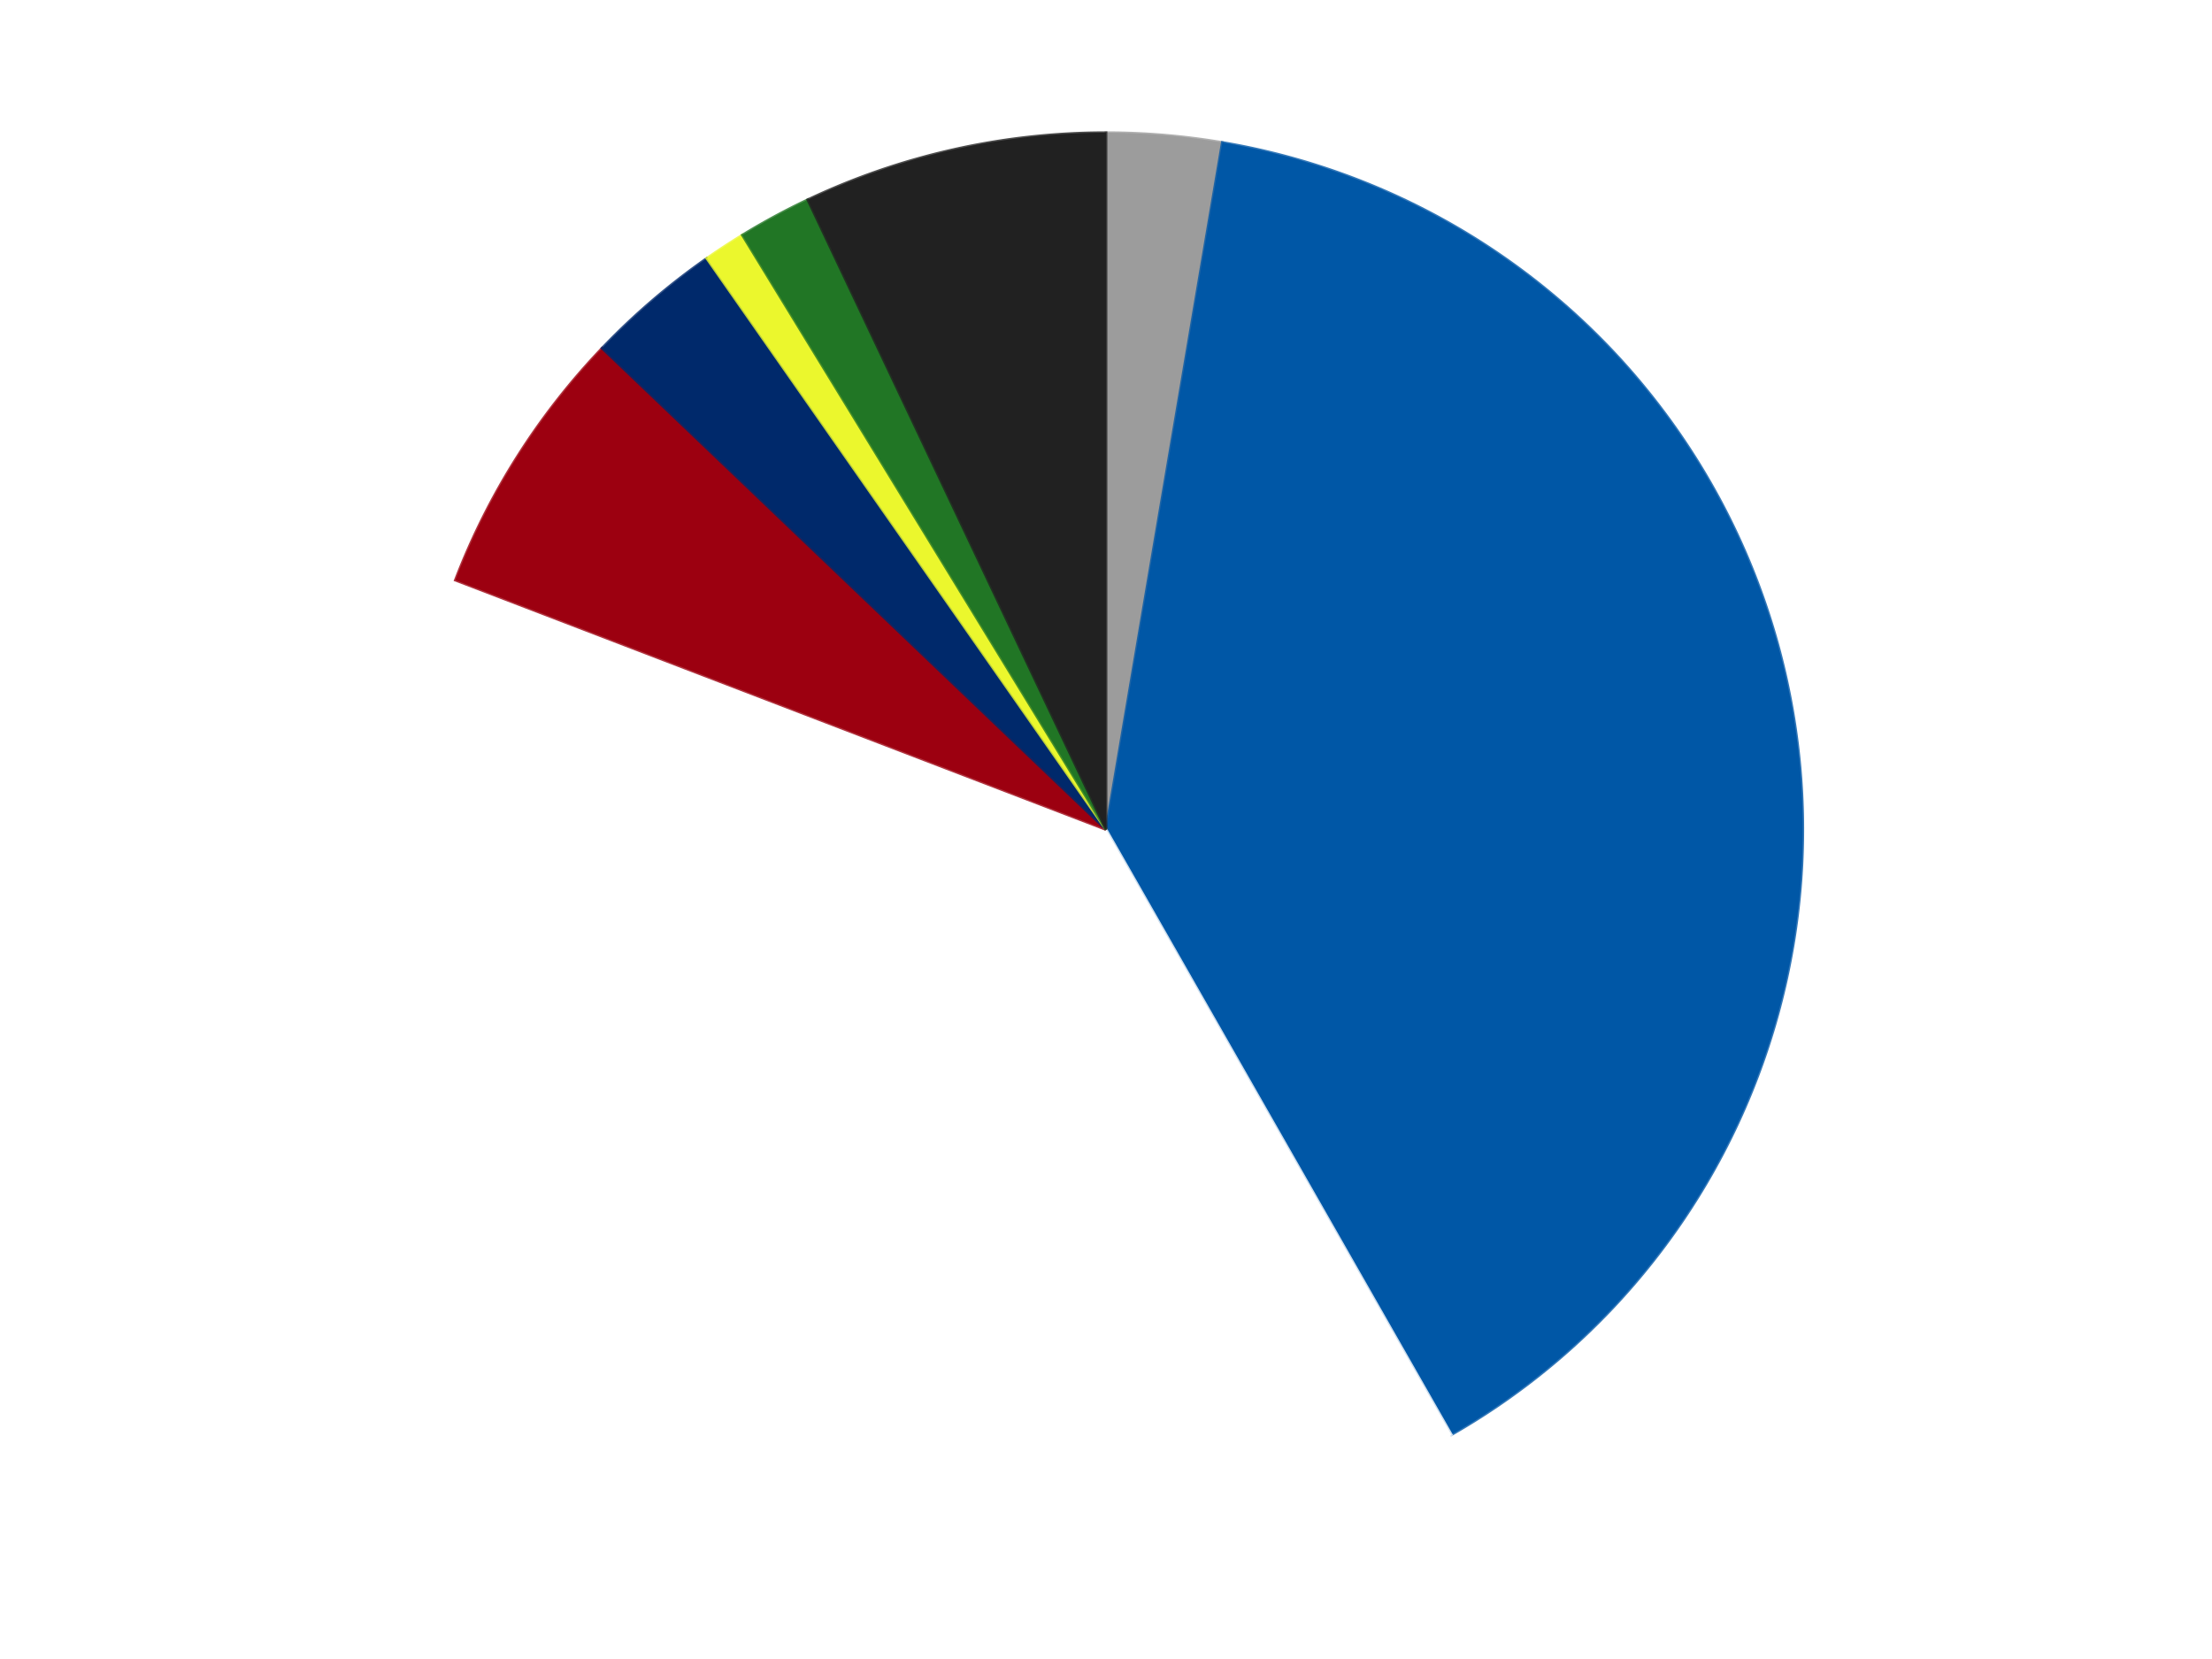
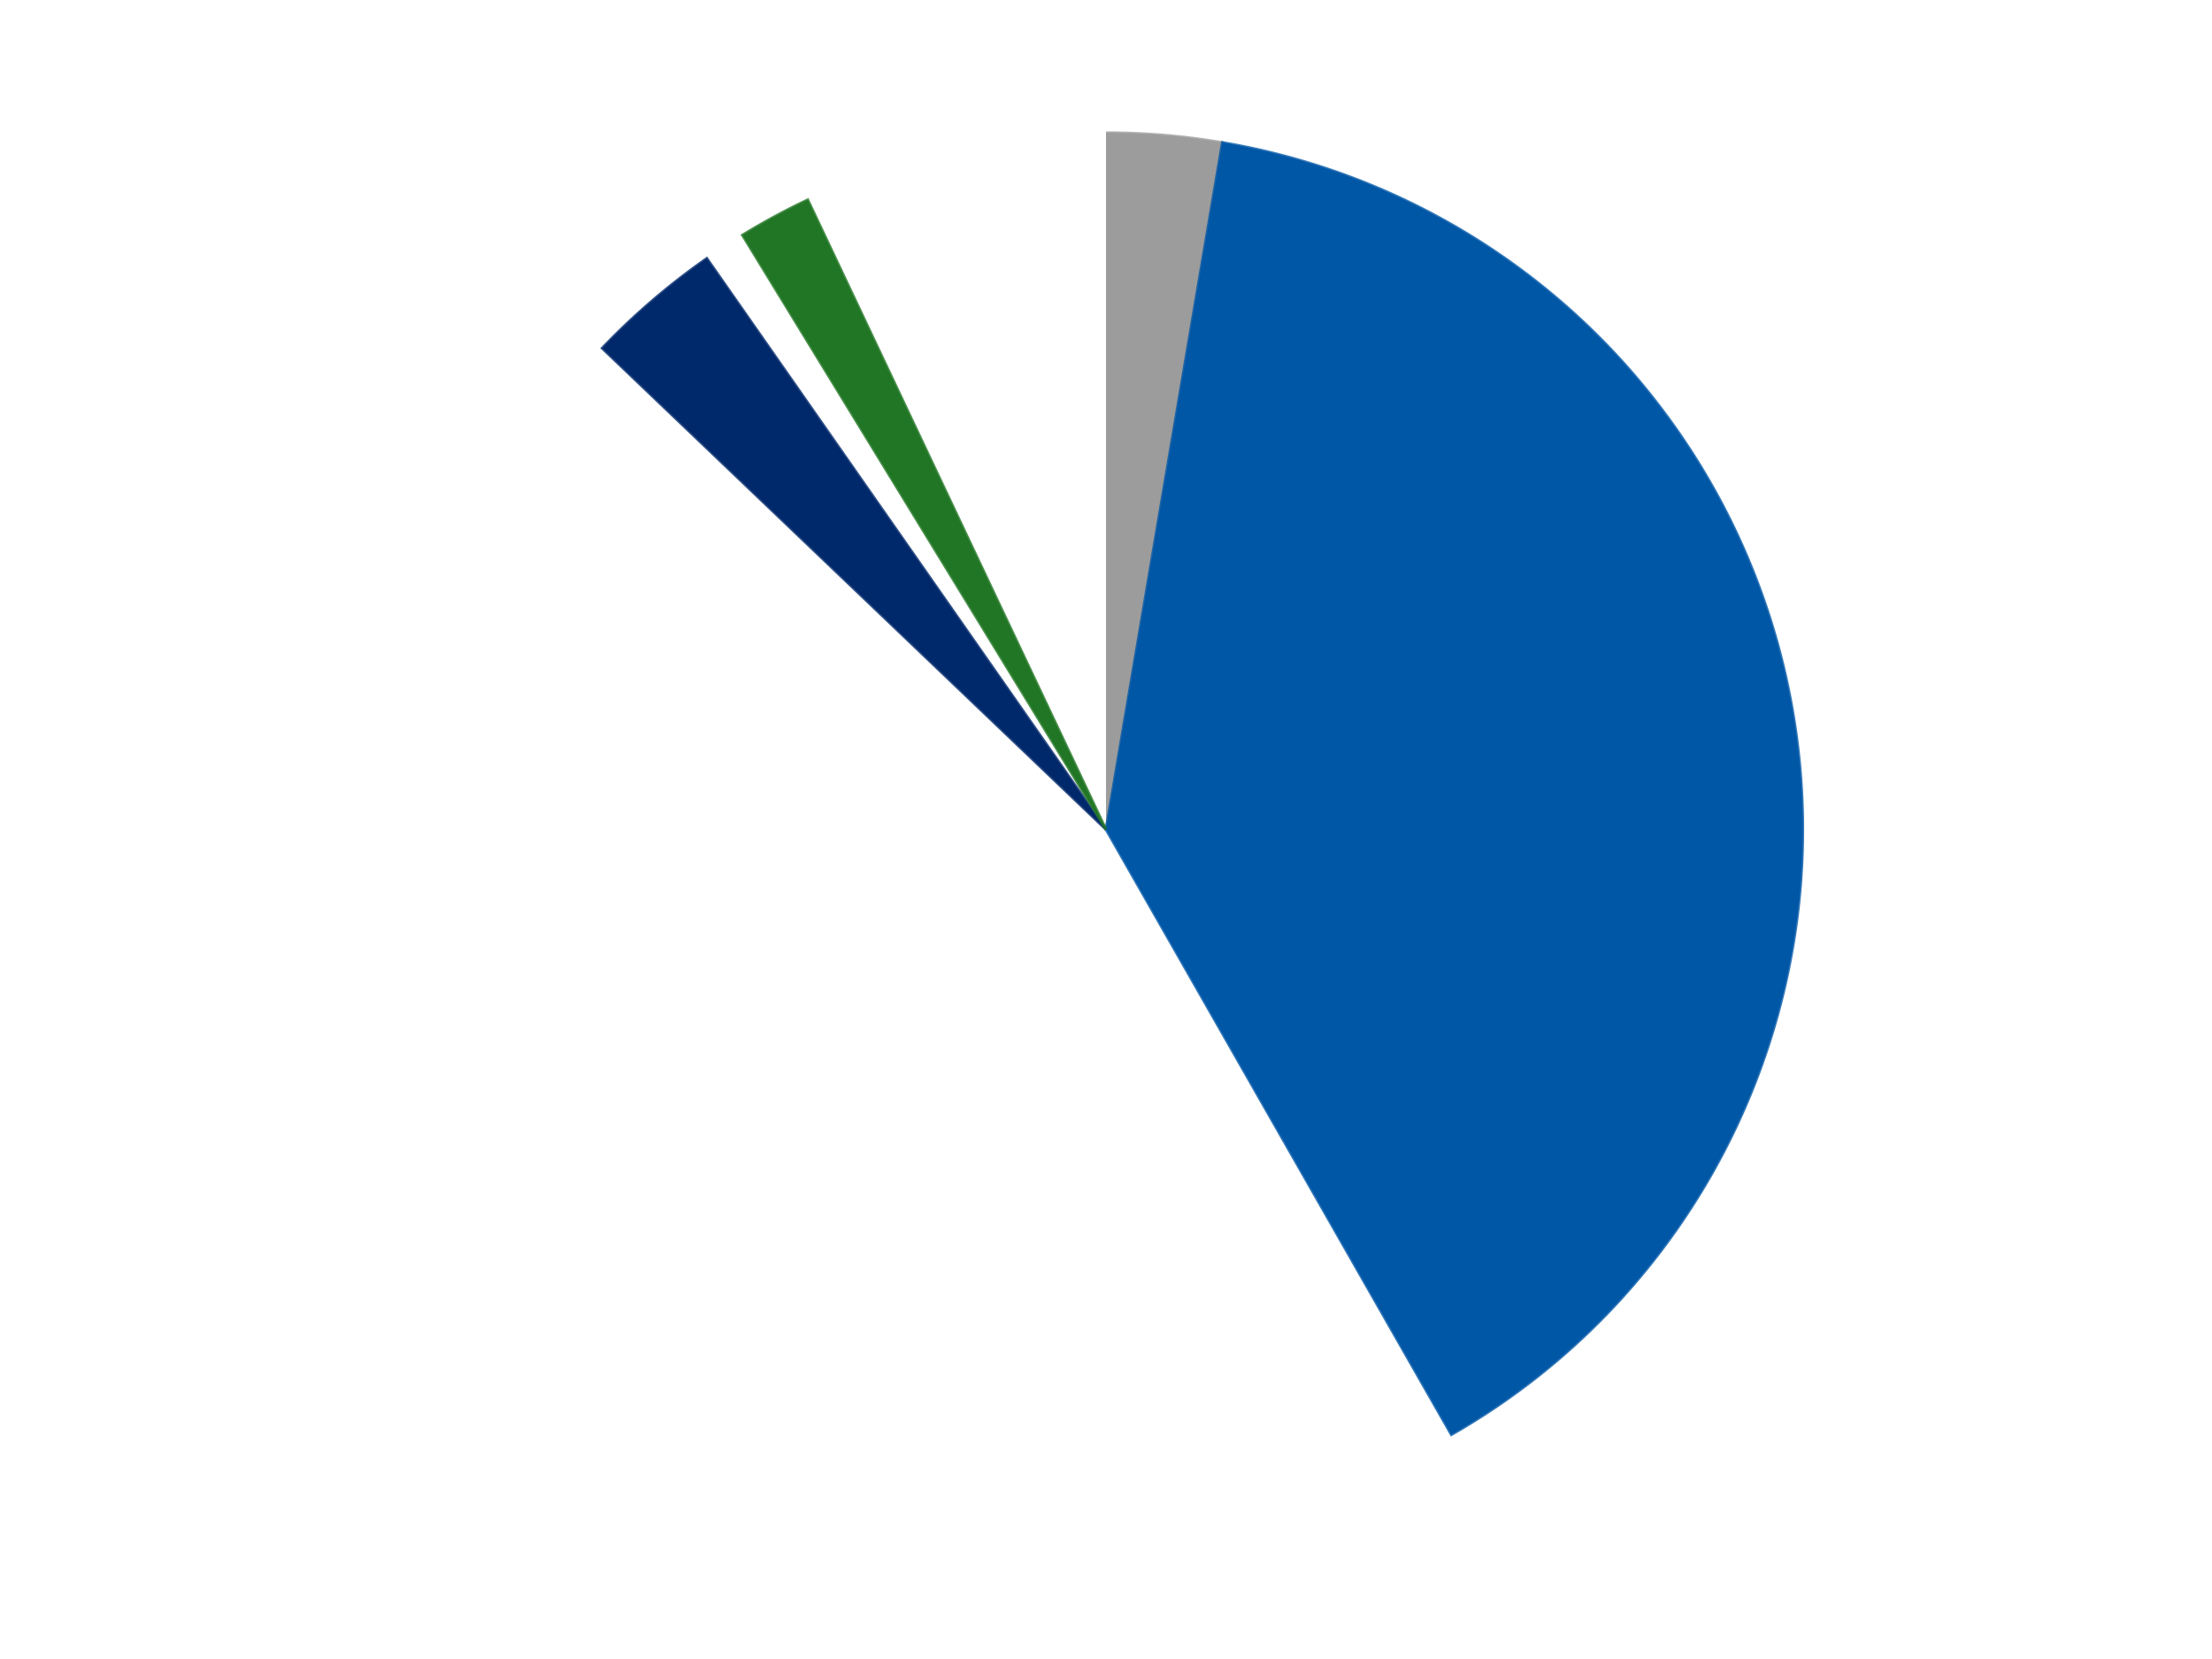
<svg xmlns="http://www.w3.org/2000/svg" xmlns:xlink="http://www.w3.org/1999/xlink" id="chart-f4e68172-7703-43e8-9752-0f09e6ec1601" class="pygal-chart" viewBox="0 0 800 600">
  <defs>
    <style type="text/css">#chart-f4e68172-7703-43e8-9752-0f09e6ec1601{-webkit-user-select:none;-webkit-font-smoothing:antialiased;font-family:Consolas,"Liberation Mono",Menlo,Courier,monospace}#chart-f4e68172-7703-43e8-9752-0f09e6ec1601 .title{font-family:Consolas,"Liberation Mono",Menlo,Courier,monospace;font-size:16px}#chart-f4e68172-7703-43e8-9752-0f09e6ec1601 .legends .legend text{font-family:Consolas,"Liberation Mono",Menlo,Courier,monospace;font-size:14px}#chart-f4e68172-7703-43e8-9752-0f09e6ec1601 .axis text{font-family:Consolas,"Liberation Mono",Menlo,Courier,monospace;font-size:10px}#chart-f4e68172-7703-43e8-9752-0f09e6ec1601 .axis text.major{font-family:Consolas,"Liberation Mono",Menlo,Courier,monospace;font-size:10px}#chart-f4e68172-7703-43e8-9752-0f09e6ec1601 .text-overlay text.value{font-family:Consolas,"Liberation Mono",Menlo,Courier,monospace;font-size:16px}#chart-f4e68172-7703-43e8-9752-0f09e6ec1601 .text-overlay text.label{font-family:Consolas,"Liberation Mono",Menlo,Courier,monospace;font-size:10px}#chart-f4e68172-7703-43e8-9752-0f09e6ec1601 .tooltip{font-family:Consolas,"Liberation Mono",Menlo,Courier,monospace;font-size:14px}#chart-f4e68172-7703-43e8-9752-0f09e6ec1601 text.no_data{font-family:Consolas,"Liberation Mono",Menlo,Courier,monospace;font-size:64px}
#chart-f4e68172-7703-43e8-9752-0f09e6ec1601{background-color:transparent}#chart-f4e68172-7703-43e8-9752-0f09e6ec1601 path,#chart-f4e68172-7703-43e8-9752-0f09e6ec1601 line,#chart-f4e68172-7703-43e8-9752-0f09e6ec1601 rect,#chart-f4e68172-7703-43e8-9752-0f09e6ec1601 circle{-webkit-transition:150ms;-moz-transition:150ms;transition:150ms}#chart-f4e68172-7703-43e8-9752-0f09e6ec1601 .graph &gt; .background{fill:transparent}#chart-f4e68172-7703-43e8-9752-0f09e6ec1601 .plot &gt; .background{fill:transparent}#chart-f4e68172-7703-43e8-9752-0f09e6ec1601 .graph{fill:rgba(0,0,0,.87)}#chart-f4e68172-7703-43e8-9752-0f09e6ec1601 text.no_data{fill:rgba(0,0,0,1)}#chart-f4e68172-7703-43e8-9752-0f09e6ec1601 .title{fill:rgba(0,0,0,1)}#chart-f4e68172-7703-43e8-9752-0f09e6ec1601 .legends .legend text{fill:rgba(0,0,0,.87)}#chart-f4e68172-7703-43e8-9752-0f09e6ec1601 .legends .legend:hover text{fill:rgba(0,0,0,1)}#chart-f4e68172-7703-43e8-9752-0f09e6ec1601 .axis .line{stroke:rgba(0,0,0,1)}#chart-f4e68172-7703-43e8-9752-0f09e6ec1601 .axis .guide.line{stroke:rgba(0,0,0,.54)}#chart-f4e68172-7703-43e8-9752-0f09e6ec1601 .axis .major.line{stroke:rgba(0,0,0,.87)}#chart-f4e68172-7703-43e8-9752-0f09e6ec1601 .axis text.major{fill:rgba(0,0,0,1)}#chart-f4e68172-7703-43e8-9752-0f09e6ec1601 .axis.y .guides:hover .guide.line,#chart-f4e68172-7703-43e8-9752-0f09e6ec1601 .line-graph .axis.x .guides:hover .guide.line,#chart-f4e68172-7703-43e8-9752-0f09e6ec1601 .stackedline-graph .axis.x .guides:hover .guide.line,#chart-f4e68172-7703-43e8-9752-0f09e6ec1601 .xy-graph .axis.x .guides:hover .guide.line{stroke:rgba(0,0,0,1)}#chart-f4e68172-7703-43e8-9752-0f09e6ec1601 .axis .guides:hover text{fill:rgba(0,0,0,1)}#chart-f4e68172-7703-43e8-9752-0f09e6ec1601 .reactive{fill-opacity:1.0;stroke-opacity:.8;stroke-width:1}#chart-f4e68172-7703-43e8-9752-0f09e6ec1601 .ci{stroke:rgba(0,0,0,.87)}#chart-f4e68172-7703-43e8-9752-0f09e6ec1601 .reactive.active,#chart-f4e68172-7703-43e8-9752-0f09e6ec1601 .active .reactive{fill-opacity:0.6;stroke-opacity:.9;stroke-width:4}#chart-f4e68172-7703-43e8-9752-0f09e6ec1601 .ci .reactive.active{stroke-width:1.5}#chart-f4e68172-7703-43e8-9752-0f09e6ec1601 .series text{fill:rgba(0,0,0,1)}#chart-f4e68172-7703-43e8-9752-0f09e6ec1601 .tooltip rect{fill:transparent;stroke:rgba(0,0,0,1);-webkit-transition:opacity 150ms;-moz-transition:opacity 150ms;transition:opacity 150ms}#chart-f4e68172-7703-43e8-9752-0f09e6ec1601 .tooltip .label{fill:rgba(0,0,0,.87)}#chart-f4e68172-7703-43e8-9752-0f09e6ec1601 .tooltip .label{fill:rgba(0,0,0,.87)}#chart-f4e68172-7703-43e8-9752-0f09e6ec1601 .tooltip .legend{font-size:.8em;fill:rgba(0,0,0,.54)}#chart-f4e68172-7703-43e8-9752-0f09e6ec1601 .tooltip .x_label{font-size:.6em;fill:rgba(0,0,0,1)}#chart-f4e68172-7703-43e8-9752-0f09e6ec1601 .tooltip .xlink{font-size:.5em;text-decoration:underline}#chart-f4e68172-7703-43e8-9752-0f09e6ec1601 .tooltip .value{font-size:1.5em}#chart-f4e68172-7703-43e8-9752-0f09e6ec1601 .bound{font-size:.5em}#chart-f4e68172-7703-43e8-9752-0f09e6ec1601 .max-value{font-size:.75em;fill:rgba(0,0,0,.54)}#chart-f4e68172-7703-43e8-9752-0f09e6ec1601 .map-element{fill:transparent;stroke:rgba(0,0,0,.54) !important}#chart-f4e68172-7703-43e8-9752-0f09e6ec1601 .map-element .reactive{fill-opacity:inherit;stroke-opacity:inherit}#chart-f4e68172-7703-43e8-9752-0f09e6ec1601 .color-0,#chart-f4e68172-7703-43e8-9752-0f09e6ec1601 .color-0 a:visited{stroke:#F44336;fill:#F44336}#chart-f4e68172-7703-43e8-9752-0f09e6ec1601 .color-1,#chart-f4e68172-7703-43e8-9752-0f09e6ec1601 .color-1 a:visited{stroke:#3F51B5;fill:#3F51B5}#chart-f4e68172-7703-43e8-9752-0f09e6ec1601 .color-2,#chart-f4e68172-7703-43e8-9752-0f09e6ec1601 .color-2 a:visited{stroke:#009688;fill:#009688}#chart-f4e68172-7703-43e8-9752-0f09e6ec1601 .color-3,#chart-f4e68172-7703-43e8-9752-0f09e6ec1601 .color-3 a:visited{stroke:#FFC107;fill:#FFC107}#chart-f4e68172-7703-43e8-9752-0f09e6ec1601 .color-4,#chart-f4e68172-7703-43e8-9752-0f09e6ec1601 .color-4 a:visited{stroke:#FF5722;fill:#FF5722}#chart-f4e68172-7703-43e8-9752-0f09e6ec1601 .color-5,#chart-f4e68172-7703-43e8-9752-0f09e6ec1601 .color-5 a:visited{stroke:#9C27B0;fill:#9C27B0}#chart-f4e68172-7703-43e8-9752-0f09e6ec1601 .color-6,#chart-f4e68172-7703-43e8-9752-0f09e6ec1601 .color-6 a:visited{stroke:#03A9F4;fill:#03A9F4}#chart-f4e68172-7703-43e8-9752-0f09e6ec1601 .color-7,#chart-f4e68172-7703-43e8-9752-0f09e6ec1601 .color-7 a:visited{stroke:#8BC34A;fill:#8BC34A}#chart-f4e68172-7703-43e8-9752-0f09e6ec1601 .text-overlay .color-0 text{fill:black}#chart-f4e68172-7703-43e8-9752-0f09e6ec1601 .text-overlay .color-1 text{fill:black}#chart-f4e68172-7703-43e8-9752-0f09e6ec1601 .text-overlay .color-2 text{fill:black}#chart-f4e68172-7703-43e8-9752-0f09e6ec1601 .text-overlay .color-3 text{fill:black}#chart-f4e68172-7703-43e8-9752-0f09e6ec1601 .text-overlay .color-4 text{fill:black}#chart-f4e68172-7703-43e8-9752-0f09e6ec1601 .text-overlay .color-5 text{fill:black}#chart-f4e68172-7703-43e8-9752-0f09e6ec1601 .text-overlay .color-6 text{fill:black}#chart-f4e68172-7703-43e8-9752-0f09e6ec1601 .text-overlay .color-7 text{fill:black}
#chart-f4e68172-7703-43e8-9752-0f09e6ec1601 text.no_data{text-anchor:middle}#chart-f4e68172-7703-43e8-9752-0f09e6ec1601 .guide.line{fill:none}#chart-f4e68172-7703-43e8-9752-0f09e6ec1601 .centered{text-anchor:middle}#chart-f4e68172-7703-43e8-9752-0f09e6ec1601 .title{text-anchor:middle}#chart-f4e68172-7703-43e8-9752-0f09e6ec1601 .legends .legend text{fill-opacity:1}#chart-f4e68172-7703-43e8-9752-0f09e6ec1601 .axis.x text{text-anchor:middle}#chart-f4e68172-7703-43e8-9752-0f09e6ec1601 .axis.x:not(.web) text[transform]{text-anchor:start}#chart-f4e68172-7703-43e8-9752-0f09e6ec1601 .axis.x:not(.web) text[transform].backwards{text-anchor:end}#chart-f4e68172-7703-43e8-9752-0f09e6ec1601 .axis.y text{text-anchor:end}#chart-f4e68172-7703-43e8-9752-0f09e6ec1601 .axis.y text[transform].backwards{text-anchor:start}#chart-f4e68172-7703-43e8-9752-0f09e6ec1601 .axis.y2 text{text-anchor:start}#chart-f4e68172-7703-43e8-9752-0f09e6ec1601 .axis.y2 text[transform].backwards{text-anchor:end}#chart-f4e68172-7703-43e8-9752-0f09e6ec1601 .axis .guide.line{stroke-dasharray:4,4;stroke:black}#chart-f4e68172-7703-43e8-9752-0f09e6ec1601 .axis .major.guide.line{stroke-dasharray:6,6;stroke:black}#chart-f4e68172-7703-43e8-9752-0f09e6ec1601 .horizontal .axis.y .guide.line,#chart-f4e68172-7703-43e8-9752-0f09e6ec1601 .horizontal .axis.y2 .guide.line,#chart-f4e68172-7703-43e8-9752-0f09e6ec1601 .vertical .axis.x .guide.line{opacity:0}#chart-f4e68172-7703-43e8-9752-0f09e6ec1601 .horizontal .axis.always_show .guide.line,#chart-f4e68172-7703-43e8-9752-0f09e6ec1601 .vertical .axis.always_show .guide.line{opacity:1 !important}#chart-f4e68172-7703-43e8-9752-0f09e6ec1601 .axis.y .guides:hover .guide.line,#chart-f4e68172-7703-43e8-9752-0f09e6ec1601 .axis.y2 .guides:hover .guide.line,#chart-f4e68172-7703-43e8-9752-0f09e6ec1601 .axis.x .guides:hover .guide.line{opacity:1}#chart-f4e68172-7703-43e8-9752-0f09e6ec1601 .axis .guides:hover text{opacity:1}#chart-f4e68172-7703-43e8-9752-0f09e6ec1601 .nofill{fill:none}#chart-f4e68172-7703-43e8-9752-0f09e6ec1601 .subtle-fill{fill-opacity:.2}#chart-f4e68172-7703-43e8-9752-0f09e6ec1601 .dot{stroke-width:1px;fill-opacity:1;stroke-opacity:1}#chart-f4e68172-7703-43e8-9752-0f09e6ec1601 .dot.active{stroke-width:5px}#chart-f4e68172-7703-43e8-9752-0f09e6ec1601 .dot.negative{fill:transparent}#chart-f4e68172-7703-43e8-9752-0f09e6ec1601 text,#chart-f4e68172-7703-43e8-9752-0f09e6ec1601 tspan{stroke:none !important}#chart-f4e68172-7703-43e8-9752-0f09e6ec1601 .series text.active{opacity:1}#chart-f4e68172-7703-43e8-9752-0f09e6ec1601 .tooltip rect{fill-opacity:.95;stroke-width:.5}#chart-f4e68172-7703-43e8-9752-0f09e6ec1601 .tooltip text{fill-opacity:1}#chart-f4e68172-7703-43e8-9752-0f09e6ec1601 .showable{visibility:hidden}#chart-f4e68172-7703-43e8-9752-0f09e6ec1601 .showable.shown{visibility:visible}#chart-f4e68172-7703-43e8-9752-0f09e6ec1601 .gauge-background{fill:rgba(229,229,229,1);stroke:none}#chart-f4e68172-7703-43e8-9752-0f09e6ec1601 .bg-lines{stroke:transparent;stroke-width:2px}</style>
    <script type="text/javascript">window.pygal = window.pygal || {};window.pygal.config = window.pygal.config || {};window.pygal.config['f4e68172-7703-43e8-9752-0f09e6ec1601'] = {"allow_interruptions": false, "box_mode": "extremes", "classes": ["pygal-chart"], "css": ["file://style.css", "file://graph.css"], "defs": [], "disable_xml_declaration": false, "dots_size": 2.5, "dynamic_print_values": false, "explicit_size": false, "fill": false, "force_uri_protocol": "https", "formatter": null, "half_pie": false, "height": 600, "include_x_axis": false, "inner_radius": 0, "interpolate": null, "interpolation_parameters": {}, "interpolation_precision": 250, "inverse_y_axis": false, "js": ["//kozea.github.io/pygal.js/2.0.x/pygal-tooltips.min.js"], "legend_at_bottom": false, "legend_at_bottom_columns": null, "legend_box_size": 12, "logarithmic": false, "margin": 20, "margin_bottom": null, "margin_left": null, "margin_right": null, "margin_top": null, "max_scale": 16, "min_scale": 4, "missing_value_fill_truncation": "x", "no_data_text": "No data", "no_prefix": false, "order_min": null, "pretty_print": false, "print_labels": false, "print_values": false, "print_values_position": "center", "print_zeroes": true, "range": null, "rounded_bars": null, "secondary_range": null, "show_dots": true, "show_legend": false, "show_minor_x_labels": true, "show_minor_y_labels": true, "show_only_major_dots": false, "show_x_guides": false, "show_x_labels": true, "show_y_guides": true, "show_y_labels": true, "spacing": 10, "stack_from_top": false, "strict": false, "stroke": true, "stroke_style": null, "style": {"background": "transparent", "ci_colors": [], "colors": ["#F44336", "#3F51B5", "#009688", "#FFC107", "#FF5722", "#9C27B0", "#03A9F4", "#8BC34A", "#FF9800", "#E91E63", "#2196F3", "#4CAF50", "#FFEB3B", "#673AB7", "#00BCD4", "#CDDC39", "#9E9E9E", "#607D8B"], "dot_opacity": "1", "font_family": "Consolas, \"Liberation Mono\", Menlo, Courier, monospace", "foreground": "rgba(0, 0, 0, .87)", "foreground_strong": "rgba(0, 0, 0, 1)", "foreground_subtle": "rgba(0, 0, 0, .54)", "guide_stroke_color": "black", "guide_stroke_dasharray": "4,4", "label_font_family": "Consolas, \"Liberation Mono\", Menlo, Courier, monospace", "label_font_size": 10, "legend_font_family": "Consolas, \"Liberation Mono\", Menlo, Courier, monospace", "legend_font_size": 14, "major_guide_stroke_color": "black", "major_guide_stroke_dasharray": "6,6", "major_label_font_family": "Consolas, \"Liberation Mono\", Menlo, Courier, monospace", "major_label_font_size": 10, "no_data_font_family": "Consolas, \"Liberation Mono\", Menlo, Courier, monospace", "no_data_font_size": 64, "opacity": "1.0", "opacity_hover": "0.6", "plot_background": "transparent", "stroke_opacity": ".8", "stroke_opacity_hover": ".9", "stroke_width": "1", "stroke_width_hover": "4", "title_font_family": "Consolas, \"Liberation Mono\", Menlo, Courier, monospace", "title_font_size": 16, "tooltip_font_family": "Consolas, \"Liberation Mono\", Menlo, Courier, monospace", "tooltip_font_size": 14, "transition": "150ms", "value_background": "rgba(229, 229, 229, 1)", "value_colors": [], "value_font_family": "Consolas, \"Liberation Mono\", Menlo, Courier, monospace", "value_font_size": 16, "value_label_font_family": "Consolas, \"Liberation Mono\", Menlo, Courier, monospace", "value_label_font_size": 10}, "title": null, "tooltip_border_radius": 0, "tooltip_fancy_mode": true, "truncate_label": null, "truncate_legend": null, "width": 800, "x_label_rotation": 0, "x_labels": null, "x_labels_major": null, "x_labels_major_count": null, "x_labels_major_every": null, "x_title": null, "xrange": null, "y_label_rotation": 0, "y_labels": null, "y_labels_major": null, "y_labels_major_count": null, "y_labels_major_every": null, "y_title": null, "zero": 0, "legends": ["Light Gray", "Blue", "White", "Trans-Red", "Trans-Dark Blue", "Trans-Yellow", "Trans-Green", "Black"]}</script>
    <script type="text/javascript" xlink:href="https://kozea.github.io/pygal.js/2.0.x/pygal-tooltips.min.js" />
  </defs>
  <title>Pygal</title>
  <g class="graph pie-graph vertical">
    <rect x="0" y="0" width="800" height="600" class="background" />
    <g transform="translate(20, 20)" class="plot">
      <rect x="0" y="0" width="760" height="560" class="background" />
      <g class="series serie-0 color-0">
        <g class="slices">
          <g class="slice" style="fill: #9C9C9C; stroke: #9C9C9C">
-             <path d="M380 28 A252 252 0 0 1 422.076 31.538 L380 280 A0 0 0 0 0 380 280 z" class="slice reactive tooltip-trigger" />
+             <path d="M380 28 A252 252 0 0 1 422.076 31.538 L380 280 A0 0 0 0 0 380 280 " class="slice reactive tooltip-trigger" />
            <desc class="value">11</desc>
            <desc class="x centered">390.55617365537034</desc>
            <desc class="y centered">154.44297232827762</desc>
          </g>
        </g>
      </g>
      <g class="series serie-1 color-1">
        <g class="slices">
          <g class="slice" style="fill: #0057A6; stroke: #0057A6">
            <path d="M422.076 31.538 A252 252 0 0 1 504.889 498.876 L380 280 A0 0 0 0 0 380 280 z" class="slice reactive tooltip-trigger" />
            <desc class="value">161</desc>
            <desc class="x centered">504.06719485596255</desc>
            <desc class="y centered">258.0152061512368</desc>
          </g>
        </g>
      </g>
      <g class="series serie-2 color-2">
        <g class="slices">
          <g class="slice" style="fill: #FFFFFF; stroke: #FFFFFF">
-             <path d="M504.889 498.876 A252 252 0 0 1 144.692 189.811 L380 280 A0 0 0 0 0 380 280 z" class="slice reactive tooltip-trigger" />
            <desc class="value">161</desc>
            <desc class="x centered">297.9505857359564</desc>
            <desc class="y centered">375.62370845625765</desc>
          </g>
        </g>
      </g>
      <g class="series serie-3 color-3">
        <g class="slices">
          <g class="slice" style="fill: #9C0010; stroke: #9C0010">
-             <path d="M144.692 189.811 A252 252 0 0 1 197.78 105.932 L380 280 A0 0 0 0 0 380 280 z" class="slice reactive tooltip-trigger" />
            <desc class="value">26</desc>
            <desc class="x centered">273.5323908595772</desc>
            <desc class="y centered">212.6156679641167</desc>
          </g>
        </g>
      </g>
      <g class="series serie-4 color-4">
        <g class="slices">
          <g class="slice" style="fill: #00296B; stroke: #00296B">
            <path d="M197.78 105.932 A252 252 0 0 1 235.634 73.451 L380 280 A0 0 0 0 0 380 280 z" class="slice reactive tooltip-trigger" />
            <desc class="value">13</desc>
            <desc class="x centered">297.9505857359563</desc>
            <desc class="y centered">184.37629154374247</desc>
          </g>
        </g>
      </g>
      <g class="series serie-5 color-5">
        <g class="slices">
          <g class="slice" style="fill: #EBF72D; stroke: #EBF72D">
-             <path d="M235.634 73.451 A252 252 0 0 1 248.494 65.034 L380 280 A0 0 0 0 0 380 280 z" class="slice reactive tooltip-trigger" />
            <desc class="value">4</desc>
            <desc class="x centered">310.9998878204283</desc>
            <desc class="y centered">174.57237307419598</desc>
          </g>
        </g>
      </g>
      <g class="series serie-6 color-6">
        <g class="slices">
          <g class="slice" style="fill: #217625; stroke: #217625">
            <path d="M248.494 65.034 A252 252 0 0 1 272.148 52.246 L380 280 A0 0 0 0 0 380 280 z" class="slice reactive tooltip-trigger" />
            <desc class="value">7</desc>
            <desc class="x centered">320.0751059017456</desc>
            <desc class="y centered">169.1622489071842</desc>
          </g>
        </g>
      </g>
      <g class="series serie-7 color-7">
        <g class="slices">
          <g class="slice" style="fill: #212121; stroke: #212121">
-             <path d="M272.148 52.246 A252 252 0 0 1 380 28 L380 280 A0 0 0 0 0 380 280 z" class="slice reactive tooltip-trigger" />
            <desc class="value">29</desc>
            <desc class="x centered">352.3639497283872</desc>
            <desc class="y centered">157.06811347178922</desc>
          </g>
        </g>
      </g>
    </g>
    <g class="titles" />
    <g transform="translate(20, 20)" class="plot overlay">
      <g class="series serie-0 color-0" />
      <g class="series serie-1 color-1" />
      <g class="series serie-2 color-2" />
      <g class="series serie-3 color-3" />
      <g class="series serie-4 color-4" />
      <g class="series serie-5 color-5" />
      <g class="series serie-6 color-6" />
      <g class="series serie-7 color-7" />
    </g>
    <g transform="translate(20, 20)" class="plot text-overlay">
      <g class="series serie-0 color-0" />
      <g class="series serie-1 color-1" />
      <g class="series serie-2 color-2" />
      <g class="series serie-3 color-3" />
      <g class="series serie-4 color-4" />
      <g class="series serie-5 color-5" />
      <g class="series serie-6 color-6" />
      <g class="series serie-7 color-7" />
    </g>
    <g transform="translate(20, 20)" class="plot tooltip-overlay">
      <g transform="translate(0 0)" style="opacity: 0" class="tooltip">
        <rect rx="0" ry="0" width="0" height="0" class="tooltip-box" />
        <g class="text" />
      </g>
    </g>
  </g>
</svg>